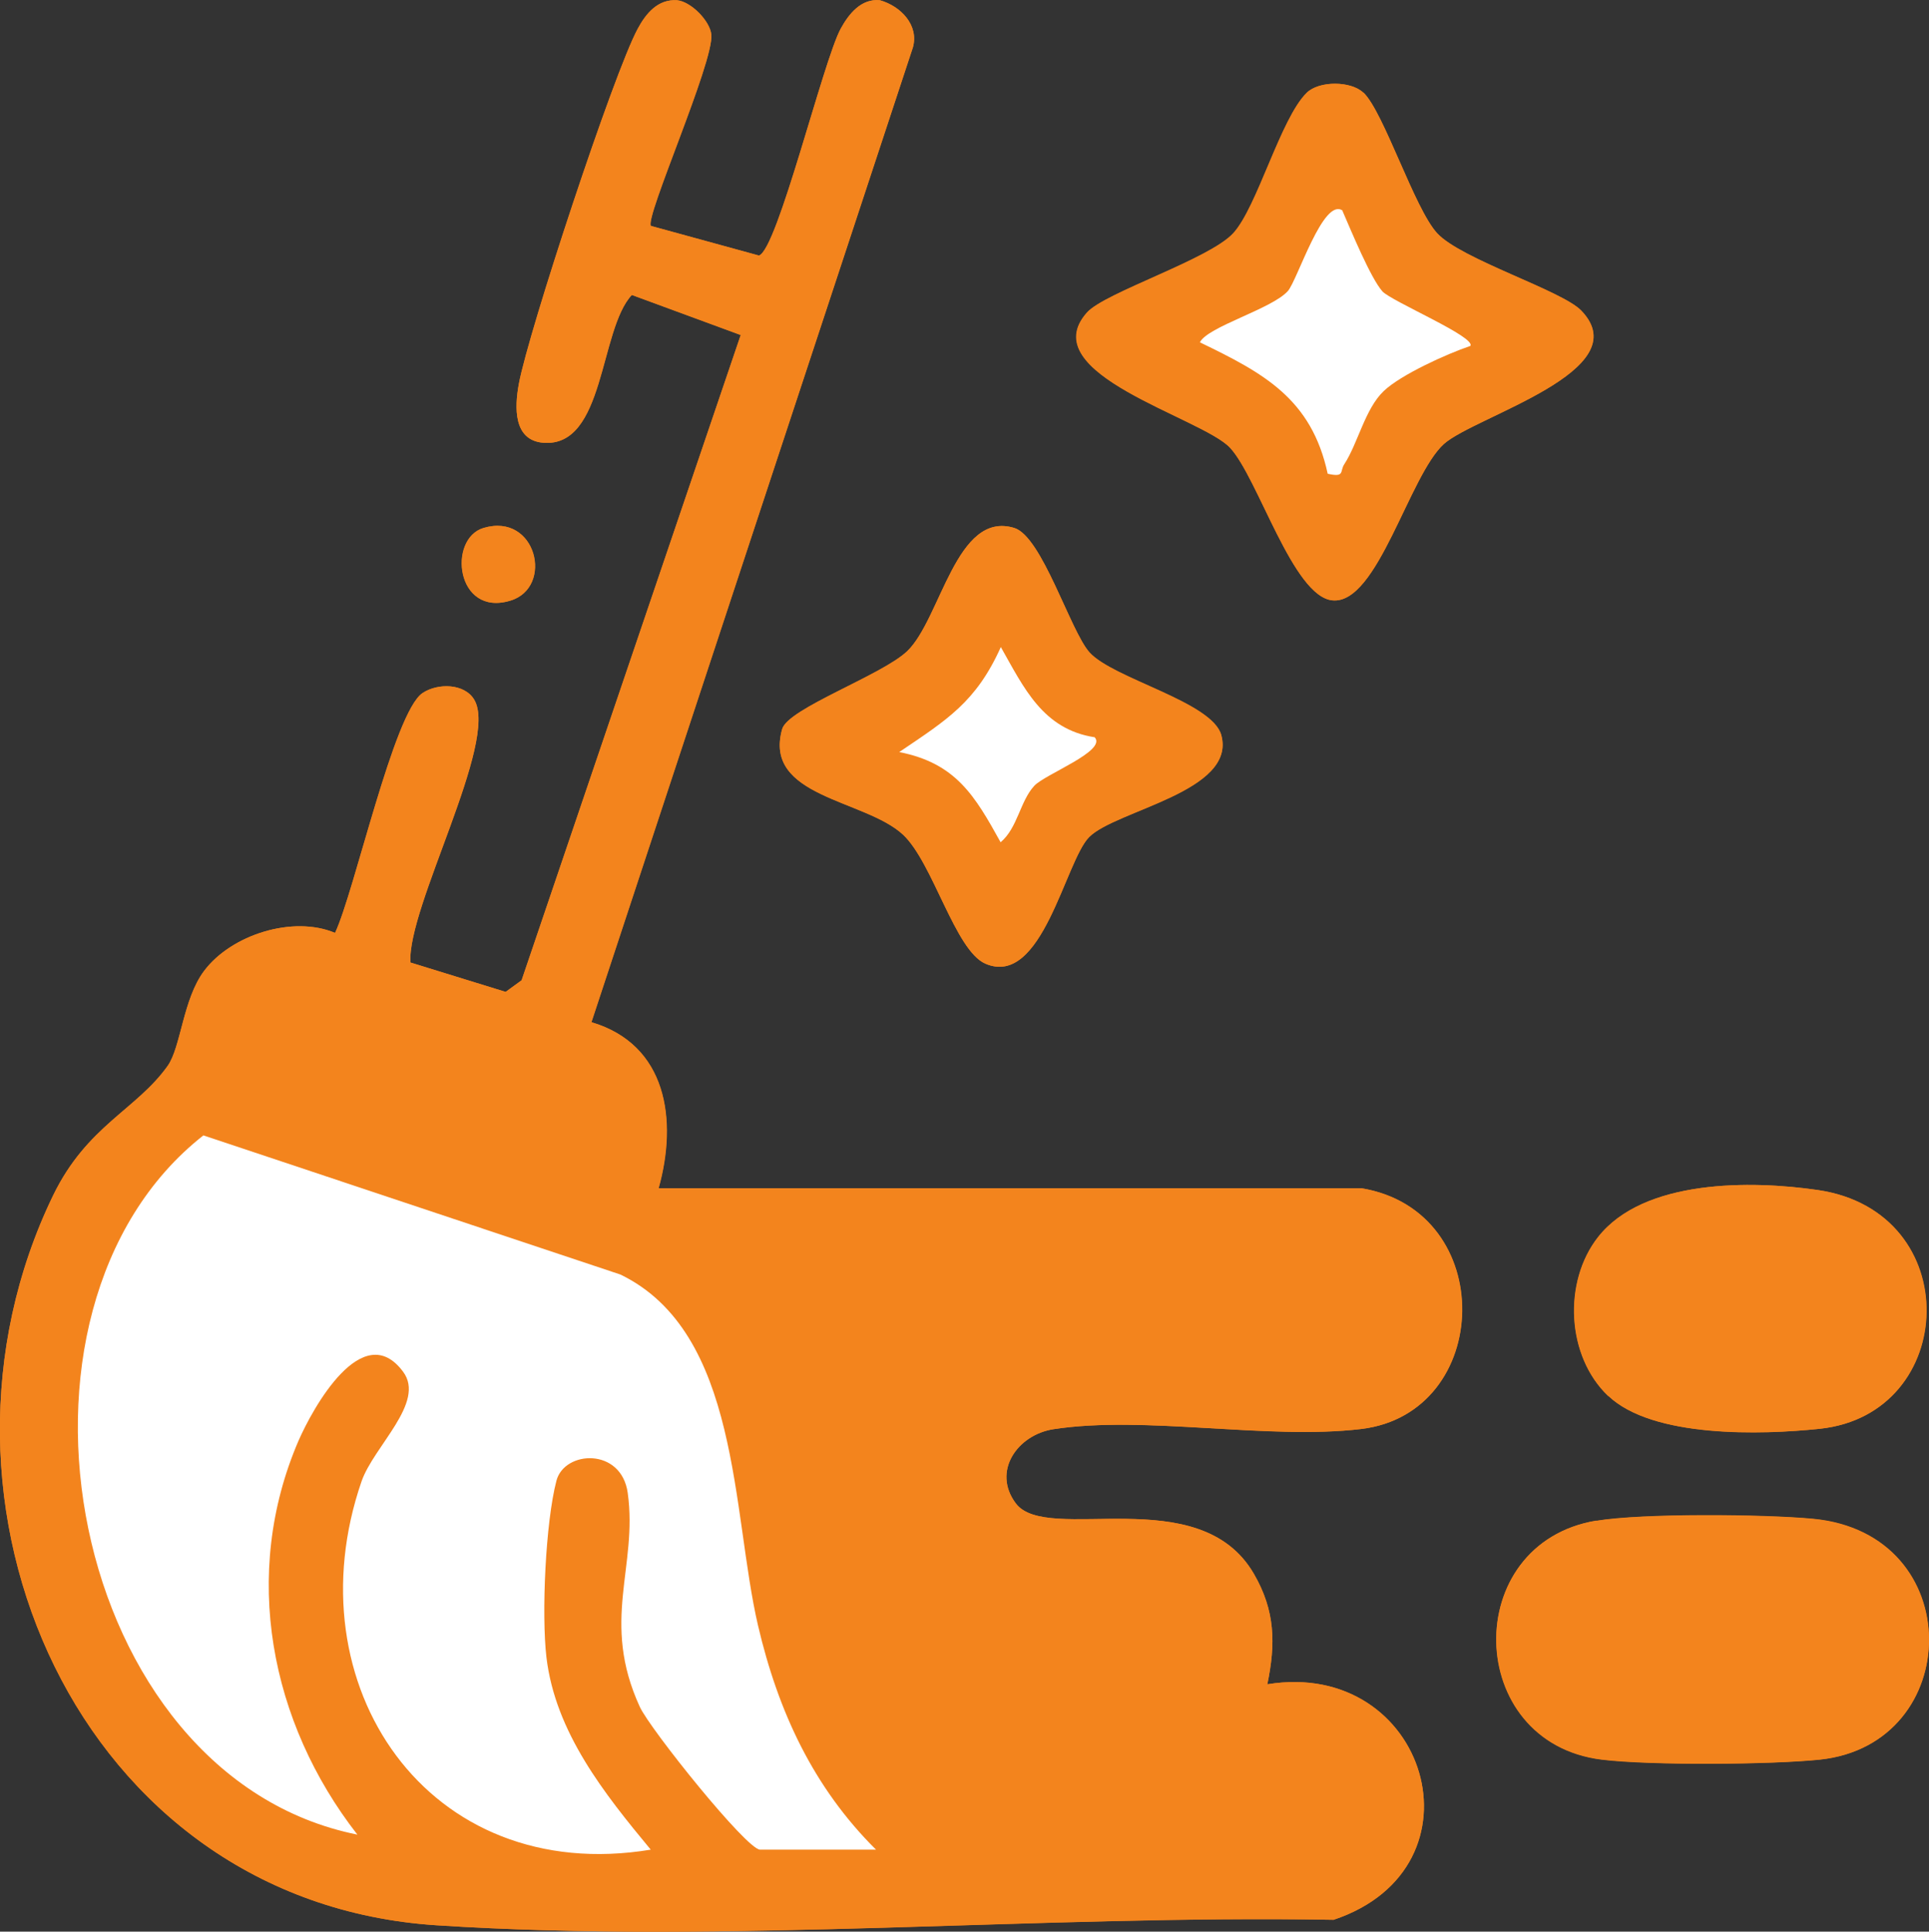
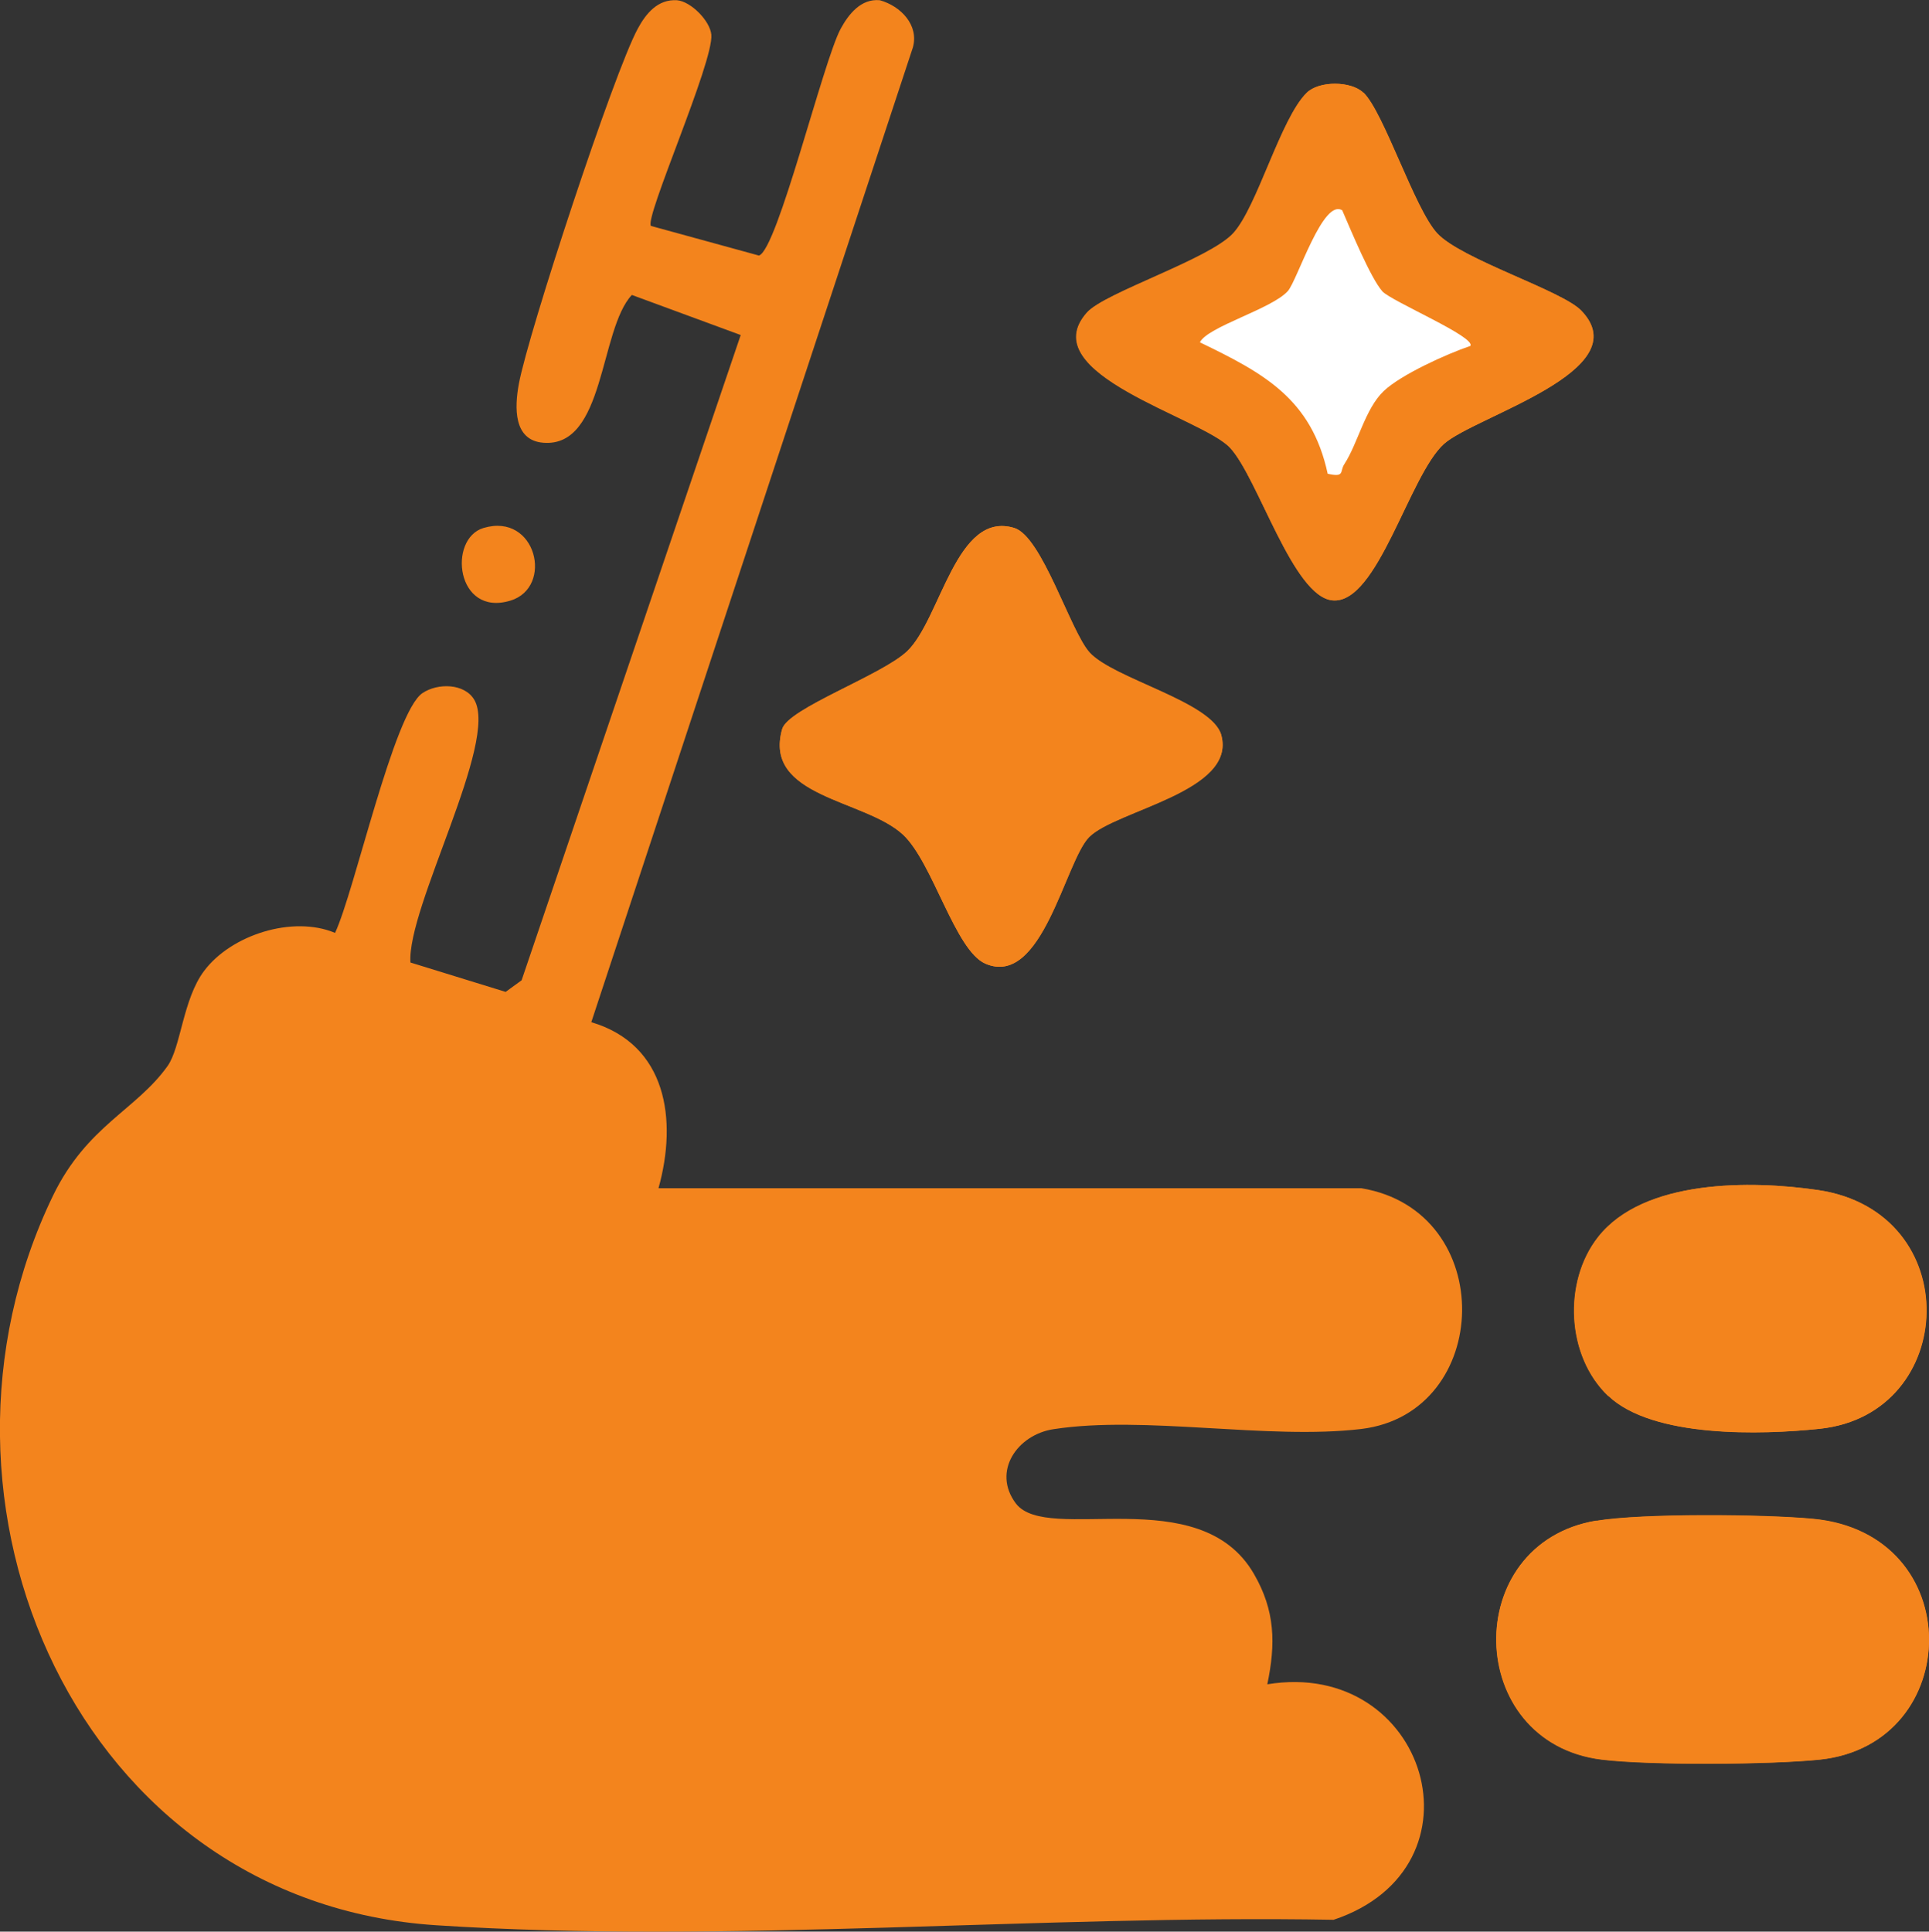
<svg xmlns="http://www.w3.org/2000/svg" id="Capa_2" data-name="Capa 2" viewBox="0 0 84.69 84.81">
  <rect x="0" y="0" width="84.69" height="84.81" fill="#333333" stroke="none" />
  <defs>
    <style>
      .cls-1 {
        fill: #fff;
      }

      .cls-2 {
        fill: #f3841d;
      }
    </style>
  </defs>
  <g id="Capa_1-2" data-name="Capa 1">
    <g>
      <path class="cls-2" d="M59.77,52.17h-30.86c.84-3.01.36-6.31-2.95-7.29L40.08,2.08c.27-.98-.53-1.81-1.45-2.07-.83-.08-1.37.61-1.72,1.25-.77,1.42-2.78,9.72-3.59,9.96l-4.74-1.3c-.3-.33,2.76-7.2,2.65-8.4-.06-.61-.9-1.46-1.51-1.51-.84-.05-1.36.58-1.72,1.25-1.05,1.93-4.79,13.3-5.22,15.59-.19,1.03-.25,2.49,1.08,2.59,2.71.21,2.45-4.96,3.88-6.49l4.78,1.76-9.62,28.33-.7.51-4.18-1.29c-.16-2.41,3.89-9.71,2.8-11.54-.43-.72-1.6-.74-2.27-.29-1.26.84-2.98,8.7-3.84,10.53-1.85-.78-4.56.08-5.75,1.67-.93,1.24-1.02,3.35-1.6,4.17-1.38,1.94-3.54,2.62-5.03,5.69-6.51,13.45,1.08,31.02,16.83,32.04,12.73.83,26.6-.47,39.39-.24,6.88-2.3,4.1-11.49-2.91-10.34.37-1.78.35-3.23-.59-4.85-2.39-4.13-9.07-1.27-10.45-3.09-1.06-1.41.07-3.02,1.65-3.26,4.01-.62,9.41.48,13.52-.01,5.77-.7,6.02-9.57,0-10.57ZM59.86,4.07c-.54-.52-1.93-.53-2.48,0-1.15,1.12-2.15,4.99-3.23,6.17s-5.64,2.6-6.42,3.48c-2.4,2.69,5.05,4.61,6.28,5.94s2.76,6.55,4.5,6.7c1.98.18,3.36-5.5,4.89-6.87,1.38-1.23,8.56-3.21,6.03-5.85-.85-.89-5.27-2.25-6.33-3.4-1-1.08-2.34-5.3-3.23-6.17ZM21.23,23.18c-1.58.47-1.21,3.92,1.18,3.19,1.91-.58,1.14-3.88-1.18-3.19ZM47.83,28.64c-.84-.94-2.08-5.08-3.3-5.46-2.56-.78-3.22,3.99-4.7,5.41-1.11,1.06-5.23,2.51-5.49,3.42-.85,3,3.64,3.08,5.31,4.64,1.31,1.23,2.28,5.08,3.61,5.66,2.49,1.08,3.5-4.51,4.56-5.56,1.18-1.18,6.47-1.99,5.8-4.47-.39-1.46-4.75-2.47-5.79-3.64ZM70.61,61.29c1.94,1.84,6.7,1.71,9.29,1.44,6.08-.65,6.42-9.52-.09-10.48-2.94-.43-7.65-.48-9.65,2.06-1.55,1.97-1.39,5.24.44,6.98ZM70.08,66.77c-5.99,1-5.8,9.75.24,10.49,2.11.26,7.44.22,9.58,0,6.35-.68,6.52-9.93-.32-10.57-2.13-.2-7.48-.25-9.51.09Z" />
-       <path class="cls-2" d="M59.77,52.17c6.03,1,5.78,9.87,0,10.57-4.11.5-9.51-.61-13.52.01-1.58.25-2.71,1.85-1.65,3.26,1.37,1.82,8.05-1.05,10.45,3.09.94,1.62.96,3.07.59,4.85,7.01-1.15,9.79,8.04,2.91,10.34-12.79-.22-26.67,1.07-39.39.24-15.75-1.03-23.34-18.59-16.83-32.04,1.49-3.07,3.65-3.76,5.03-5.69.59-.82.67-2.93,1.6-4.17,1.19-1.59,3.9-2.45,5.75-1.67.86-1.83,2.58-9.69,3.84-10.53.67-.45,1.85-.42,2.27.29,1.1,1.83-2.96,9.13-2.8,11.54l4.18,1.29.7-.51,9.62-28.33-4.78-1.76c-1.44,1.53-1.18,6.69-3.88,6.49-1.33-.1-1.27-1.56-1.08-2.59.42-2.29,4.17-13.66,5.22-15.59.36-.67.88-1.3,1.72-1.25.61.06,1.45.91,1.51,1.51.12,1.21-2.94,8.08-2.65,8.4l4.74,1.3c.81-.24,2.82-8.55,3.59-9.96.35-.64.89-1.33,1.72-1.25.91.26,1.72,1.09,1.45,2.07l-14.11,42.8c3.31.98,3.79,4.28,2.95,7.29h30.86ZM12.66,43.97c-1.24.22-1.49,1.49-1.85,2.49l.28.59,13.85,4.66c1.04.08,1.67-2.77.14-3.78-.87-.57-10.03-3.63-11.33-3.87-.4-.07-.64-.16-1.08-.08ZM38.49,81.21c-2.76-2.74-4.3-6.08-5.18-9.84-1.16-4.98-.78-12.86-6.04-15.41l-18.31-6.11c-9.79,7.68-5.93,28.15,6.76,30.7-3.84-4.93-5.11-11.43-2.59-17.28.63-1.45,2.83-5.43,4.6-3.04,1,1.35-1.3,3.27-1.83,4.82-3.07,8.91,2.9,17.78,12.7,16.16-2.03-2.45-4.2-5.15-4.58-8.45-.22-1.89-.05-5.92.44-7.75.35-1.32,2.85-1.47,3.13.54.45,3.25-1.2,5.62.53,9.39.45.98,4.69,6.27,5.28,6.27h5.12Z" />
      <path class="cls-2" d="M59.86,4.07c.9.87,2.24,5.09,3.23,6.17,1.06,1.15,5.48,2.51,6.33,3.4,2.54,2.64-4.65,4.63-6.03,5.85-1.53,1.37-2.91,7.05-4.89,6.87-1.74-.16-3.26-5.37-4.5-6.7s-8.69-3.24-6.28-5.94c.79-.88,5.37-2.34,6.42-3.48s2.08-5.05,3.23-6.17c.54-.53,1.94-.52,2.48,0ZM58.94,9.26c-.84-.62-1.98,3.06-2.41,3.53-.71.79-3.52,1.56-3.86,2.25,2.79,1.36,4.9,2.47,5.61,5.77.77.17.53-.1.73-.42.6-.92.9-2.43,1.73-3.21.74-.71,2.77-1.63,3.8-1.98.29-.39-3.48-1.98-3.86-2.4-.53-.59-1.38-2.68-1.75-3.53Z" />
      <path class="cls-2" d="M47.83,28.64c1.04,1.16,5.4,2.17,5.79,3.64.66,2.48-4.63,3.29-5.8,4.47-1.05,1.05-2.06,6.64-4.56,5.56-1.33-.58-2.3-4.43-3.61-5.66-1.67-1.56-6.16-1.64-5.31-4.64.26-.91,4.38-2.36,5.49-3.42,1.48-1.42,2.15-6.19,4.7-5.41,1.22.37,2.46,4.52,3.3,5.46ZM48.06,32.37c-2.29-.35-3.11-2.19-4.12-3.96-1.09,2.43-2.36,3.2-4.46,4.61,2.5.49,3.33,1.91,4.45,3.96.75-.63.85-1.8,1.48-2.48.47-.51,3.2-1.53,2.65-2.13Z" />
      <path class="cls-2" d="M70.08,66.77c2.02-.34,7.38-.29,9.51-.09,6.84.64,6.66,9.9.32,10.57-2.14.23-7.47.26-9.58,0-6.04-.74-6.24-9.49-.24-10.49Z" />
      <path class="cls-2" d="M70.61,61.29c-1.83-1.74-1.99-5.01-.44-6.98,2-2.54,6.71-2.49,9.65-2.06,6.51.96,6.17,9.83.09,10.48-2.59.28-7.35.41-9.29-1.44Z" />
-       <path class="cls-2" d="M21.23,23.18c2.33-.69,3.1,2.61,1.18,3.19-2.4.73-2.77-2.72-1.18-3.19Z" />
-       <path class="cls-1" d="M38.49,81.21h-5.12c-.59,0-4.83-5.29-5.28-6.27-1.73-3.77-.08-6.13-.53-9.39-.28-2.01-2.78-1.87-3.13-.54-.48,1.83-.66,5.86-.44,7.75.39,3.3,2.55,6,4.58,8.45-9.8,1.62-15.77-7.25-12.7-16.16.53-1.55,2.83-3.47,1.83-4.82-1.77-2.39-3.97,1.59-4.6,3.04-2.51,5.84-1.25,12.35,2.59,17.28-12.69-2.54-16.55-23.01-6.76-30.7l18.31,6.11c5.26,2.55,4.88,10.43,6.04,15.41.88,3.76,2.42,7.1,5.18,9.84Z" />
-       <path class="cls-2" d="M12.66,43.97c.44-.08.68,0,1.08.08,1.3.24,10.47,3.3,11.33,3.87,1.53,1.01.9,3.87-.14,3.78l-13.85-4.66-.28-.59c.36-1,.61-2.27,1.85-2.49Z" />
      <path class="cls-1" d="M58.94,9.26c.37.85,1.23,2.94,1.75,3.53.38.43,4.15,2.02,3.86,2.4-1.04.35-3.06,1.27-3.8,1.98-.82.78-1.13,2.29-1.73,3.21-.21.32.04.59-.73.42-.71-3.3-2.82-4.42-5.61-5.77.34-.69,3.15-1.46,3.86-2.25.42-.47,1.56-4.15,2.41-3.53Z" />
-       <path class="cls-1" d="M48.06,32.37c.55.6-2.18,1.62-2.65,2.13-.63.68-.73,1.85-1.48,2.48-1.13-2.04-1.96-3.47-4.45-3.96,2.1-1.42,3.37-2.19,4.46-4.61,1.01,1.78,1.84,3.61,4.12,3.96Z" />
    </g>
  </g>
</svg>